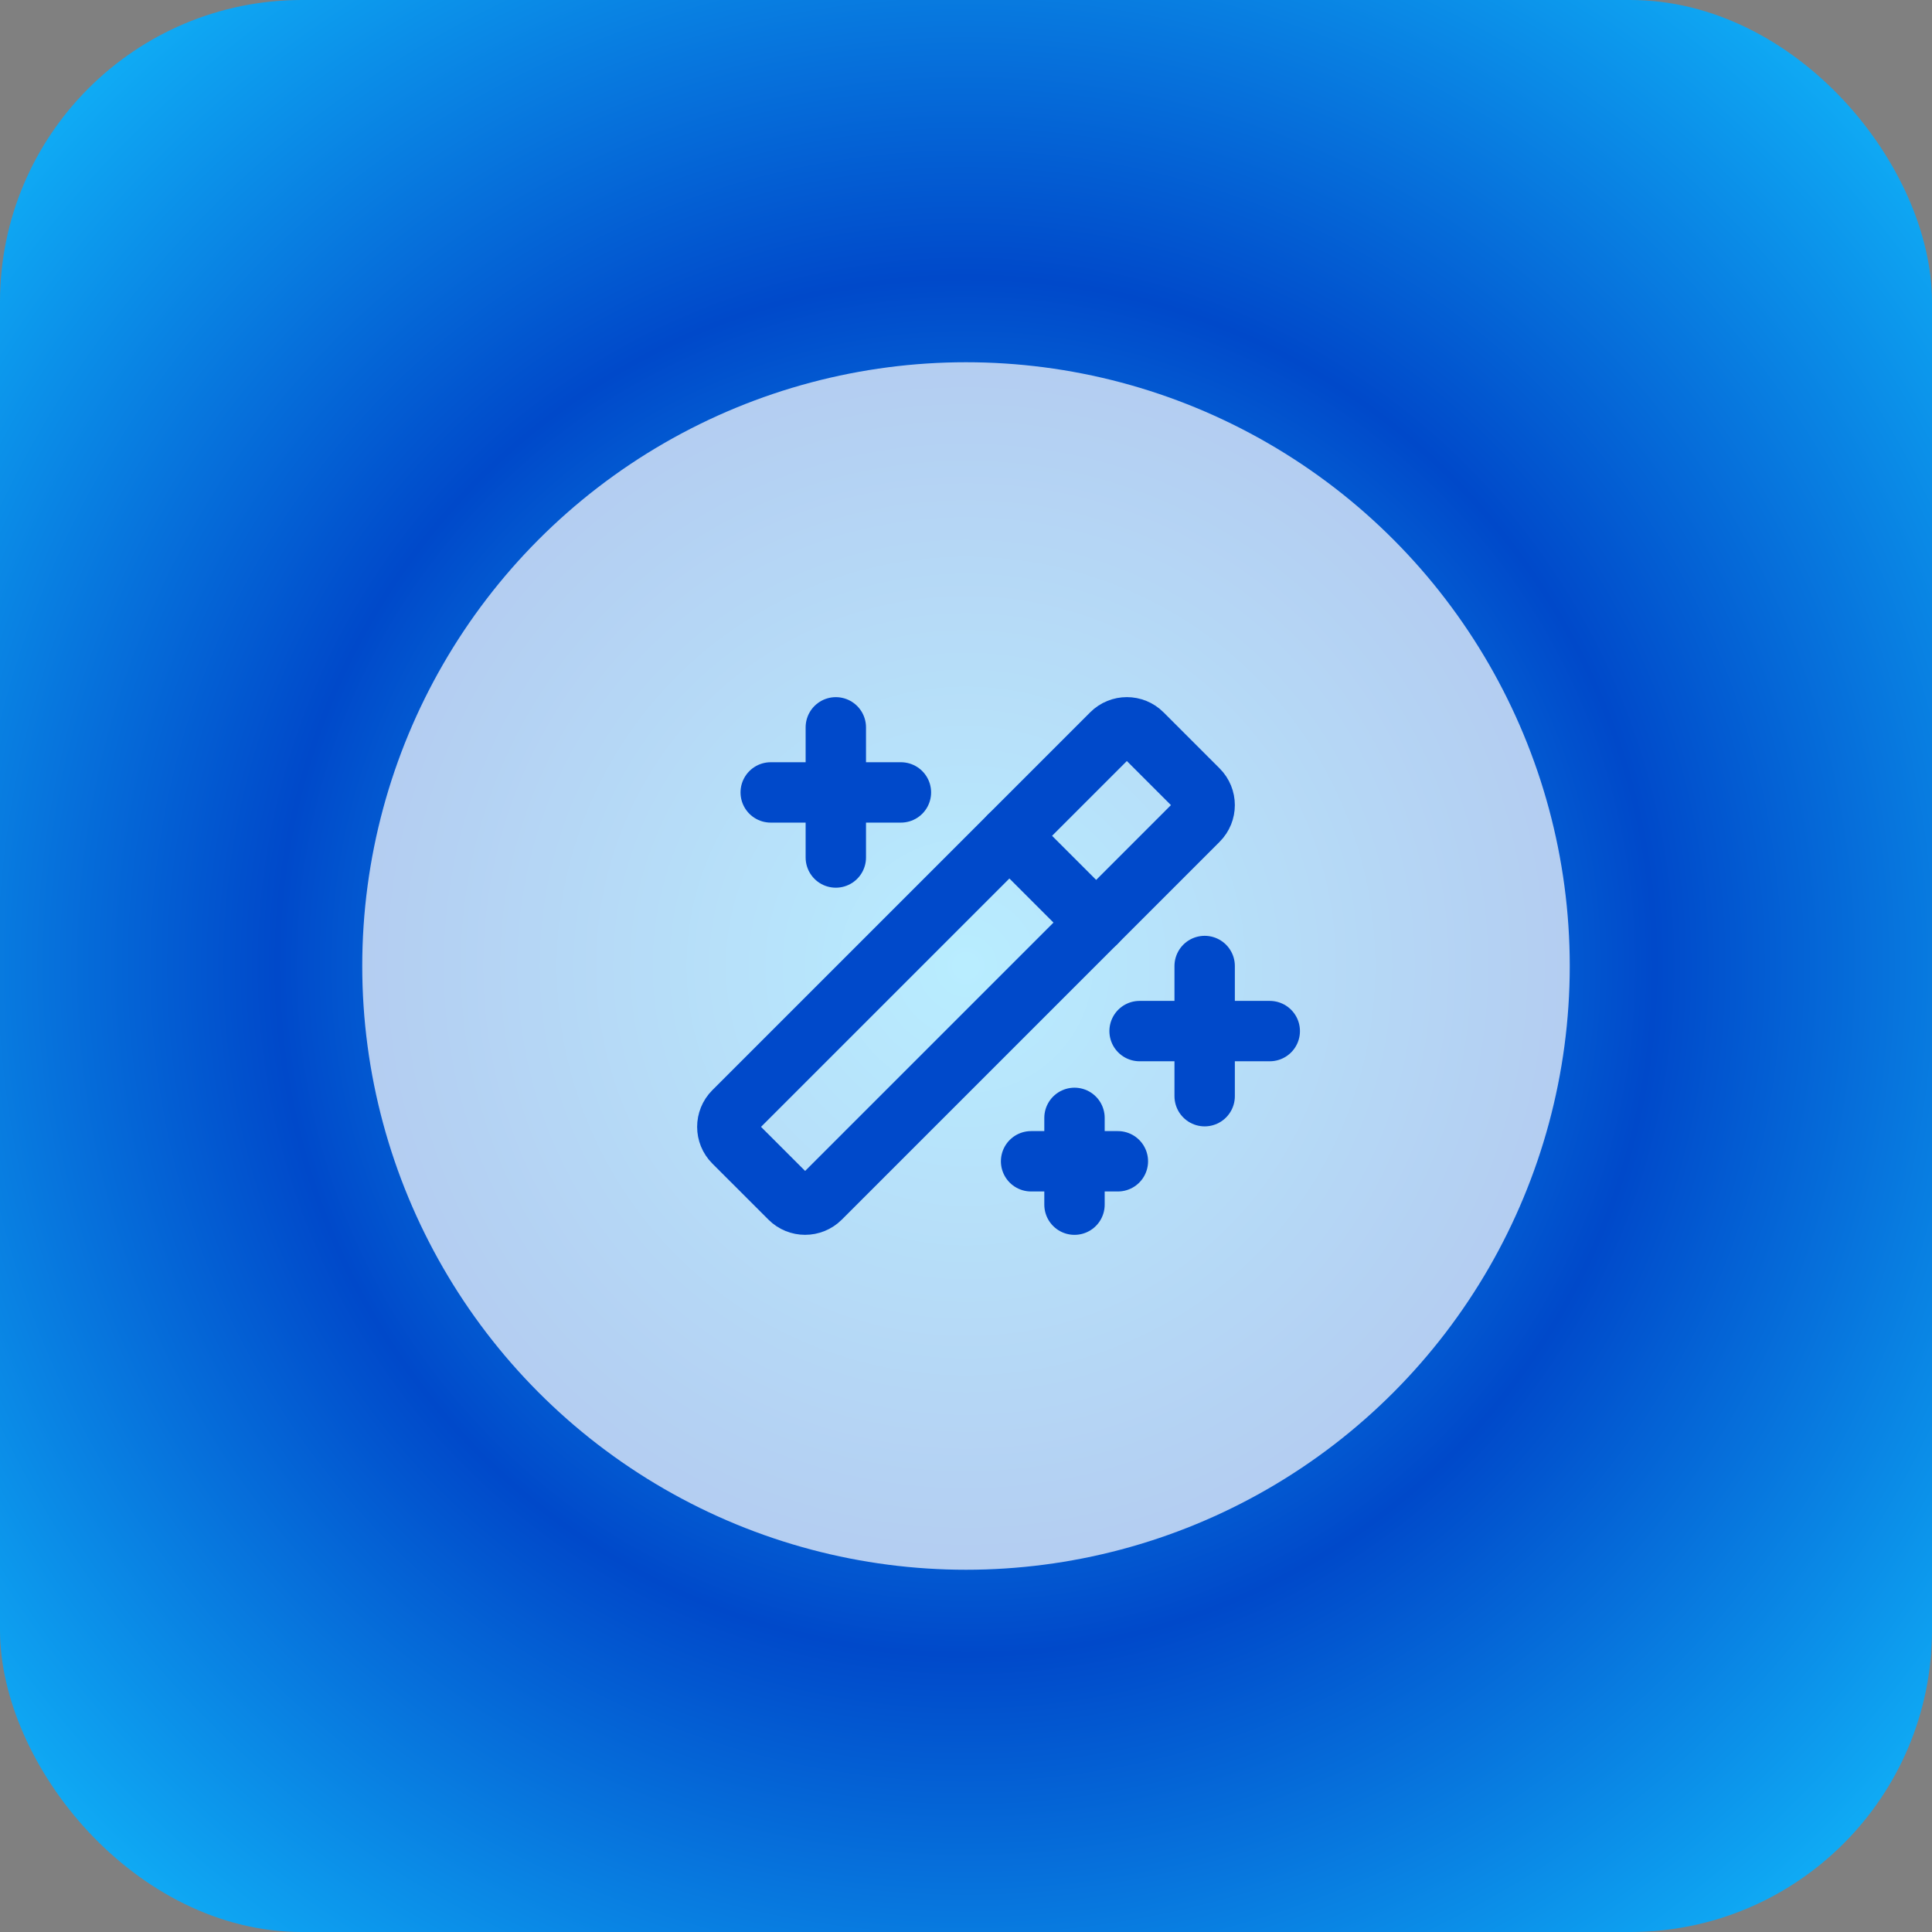
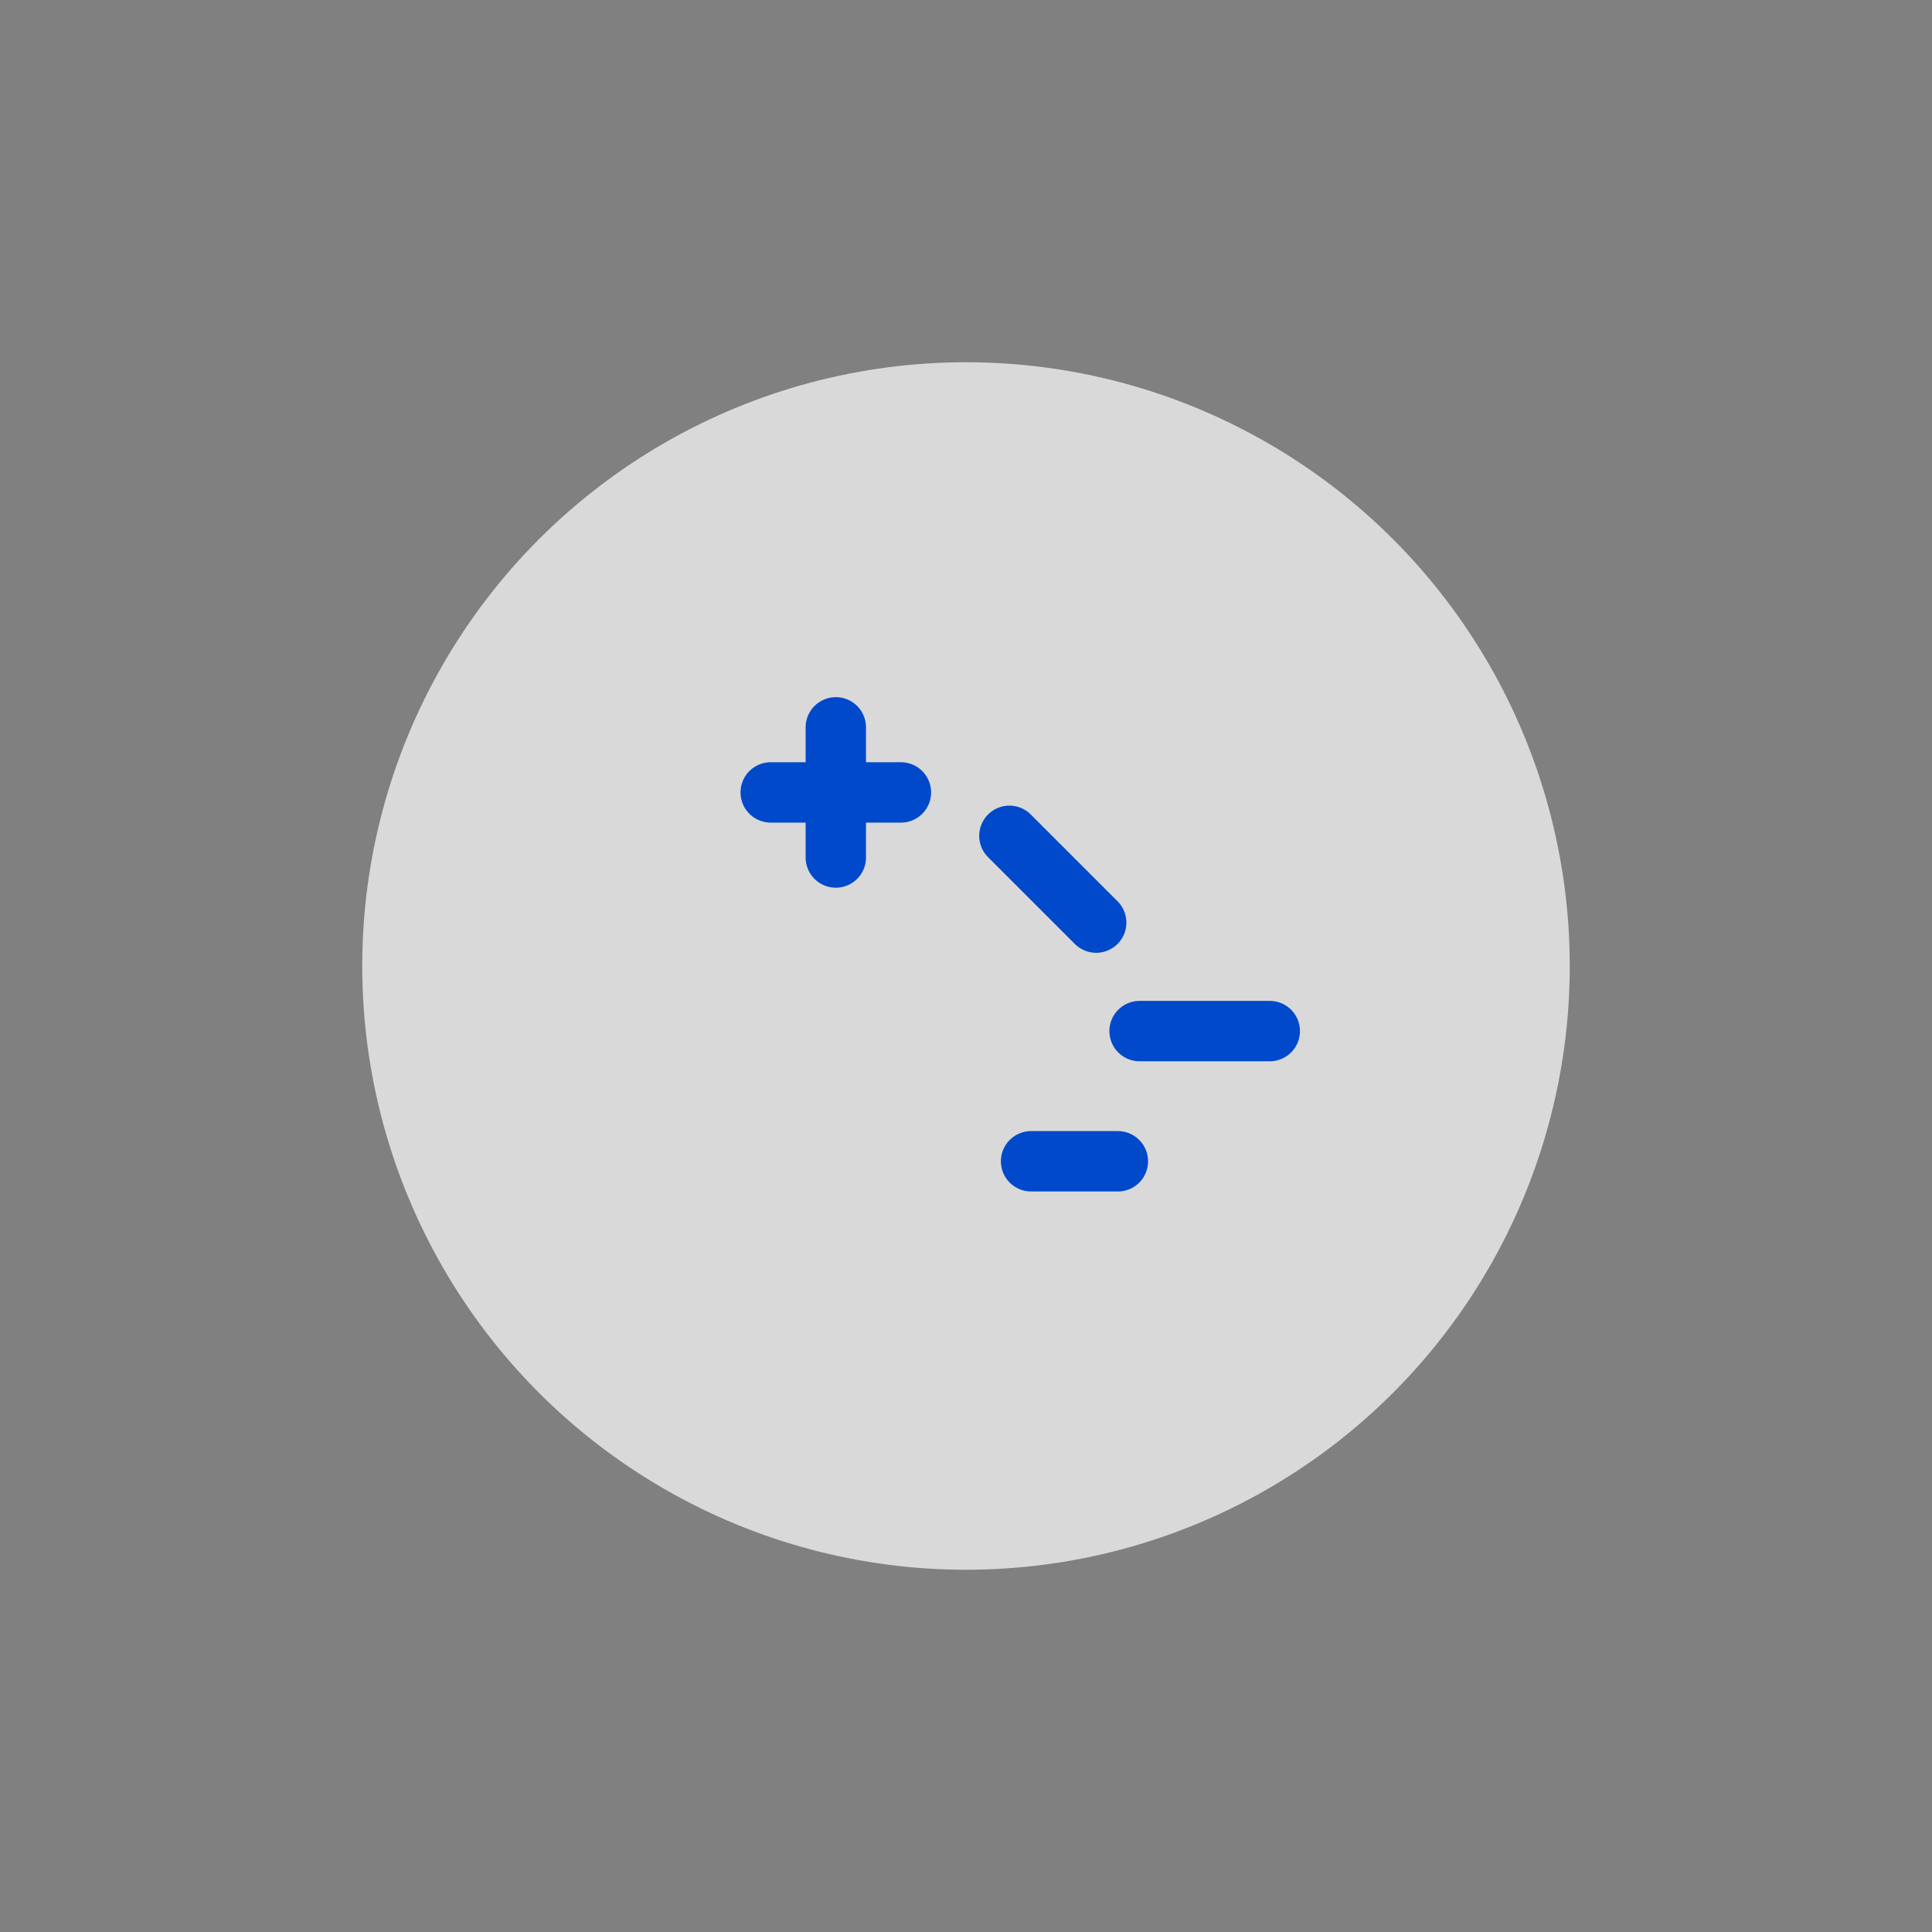
<svg xmlns="http://www.w3.org/2000/svg" width="128" height="128" viewBox="0 0 128 128" fill="none">
  <rect x="0" y="0" width="128" height="128" fill="#808080" stroke="none" />
-   <rect width="128" height="128" rx="20" fill="url(#paint0_radial_936_26)" />
  <circle cx="64" cy="64" r="40" fill="white" fill-opacity="0.7" />
-   <path d="M79.812 64V72.625" stroke="#0049CA" stroke-width="4" stroke-linecap="round" stroke-linejoin="round" />
  <path d="M75.5 68.312H84.125" stroke="#0049CA" stroke-width="4" stroke-linecap="round" stroke-linejoin="round" />
  <path d="M55.375 48.188V56.812" stroke="#0049CA" stroke-width="4" stroke-linecap="round" stroke-linejoin="round" />
  <path d="M51.062 52.5H59.688" stroke="#0049CA" stroke-width="4" stroke-linecap="round" stroke-linejoin="round" />
-   <path d="M71.188 74.062V79.812" stroke="#0049CA" stroke-width="4" stroke-linecap="round" stroke-linejoin="round" />
  <path d="M68.312 76.938H74.062" stroke="#0049CA" stroke-width="4" stroke-linecap="round" stroke-linejoin="round" />
  <path d="M66.875 55.375L72.625 61.125" stroke="#0049CA" stroke-width="4" stroke-linecap="round" stroke-linejoin="round" />
-   <path d="M73.641 48.608L48.608 73.641C48.047 74.202 48.047 75.112 48.608 75.674L52.325 79.39C52.886 79.951 53.796 79.951 54.357 79.39L79.39 54.357C79.952 53.796 79.952 52.886 79.39 52.324L75.674 48.608C75.113 48.046 74.202 48.046 73.641 48.608Z" stroke="#0049CA" stroke-width="4" stroke-linecap="round" stroke-linejoin="round" />
  <defs>
    <radialGradient id="paint0_radial_936_26" cx="0" cy="0" r="1" gradientUnits="userSpaceOnUse" gradientTransform="translate(64 64) rotate(135) scale(90.51)">
      <stop stop-color="#13C3FF" />
      <stop offset="0.5" stop-color="#0049CA" />
      <stop offset="0.5" stop-color="#0049CA" />
      <stop offset="1" stop-color="#13C3FF" />
    </radialGradient>
  </defs>
</svg>